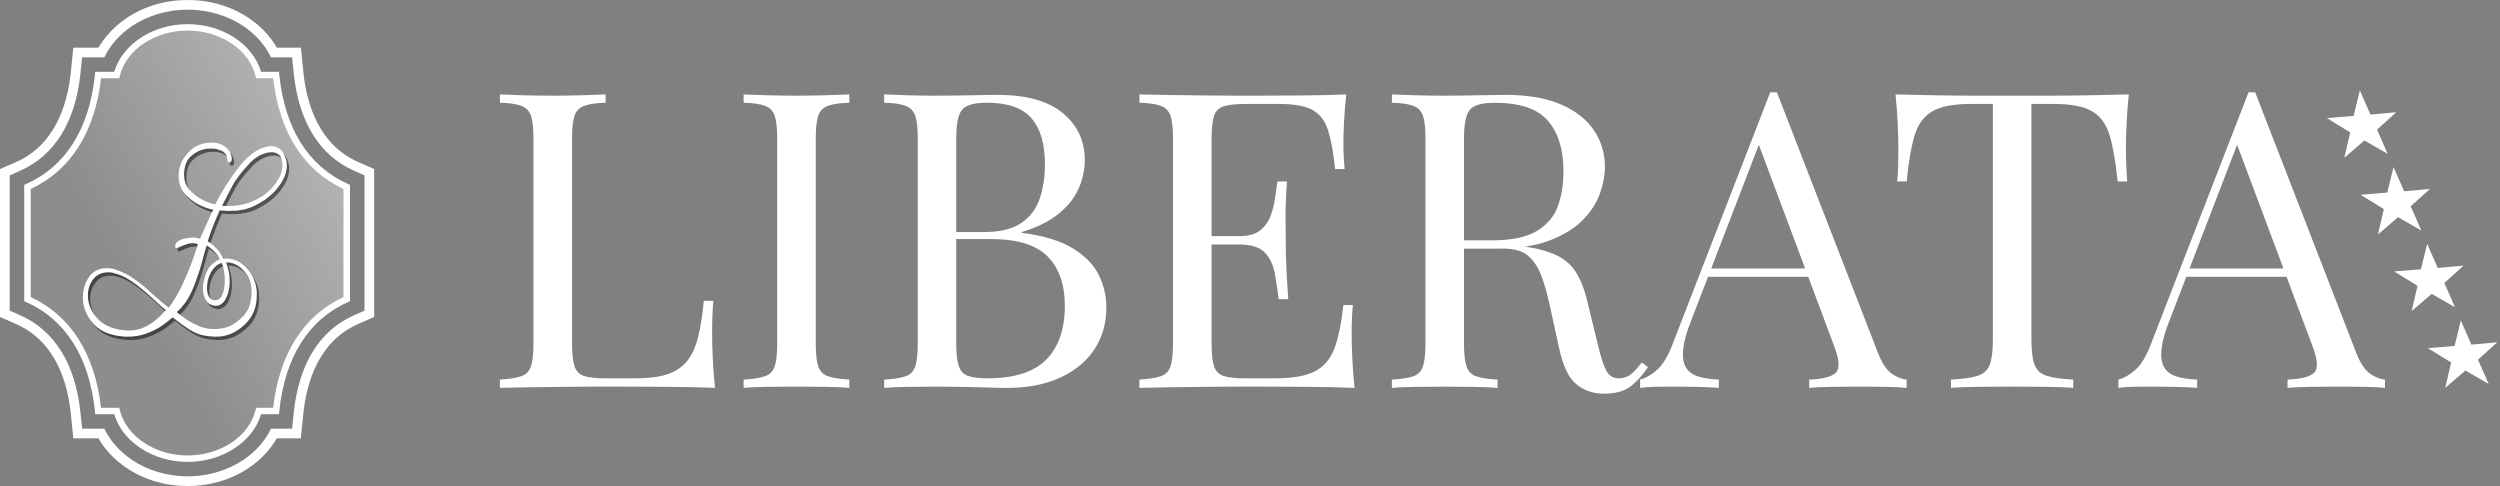
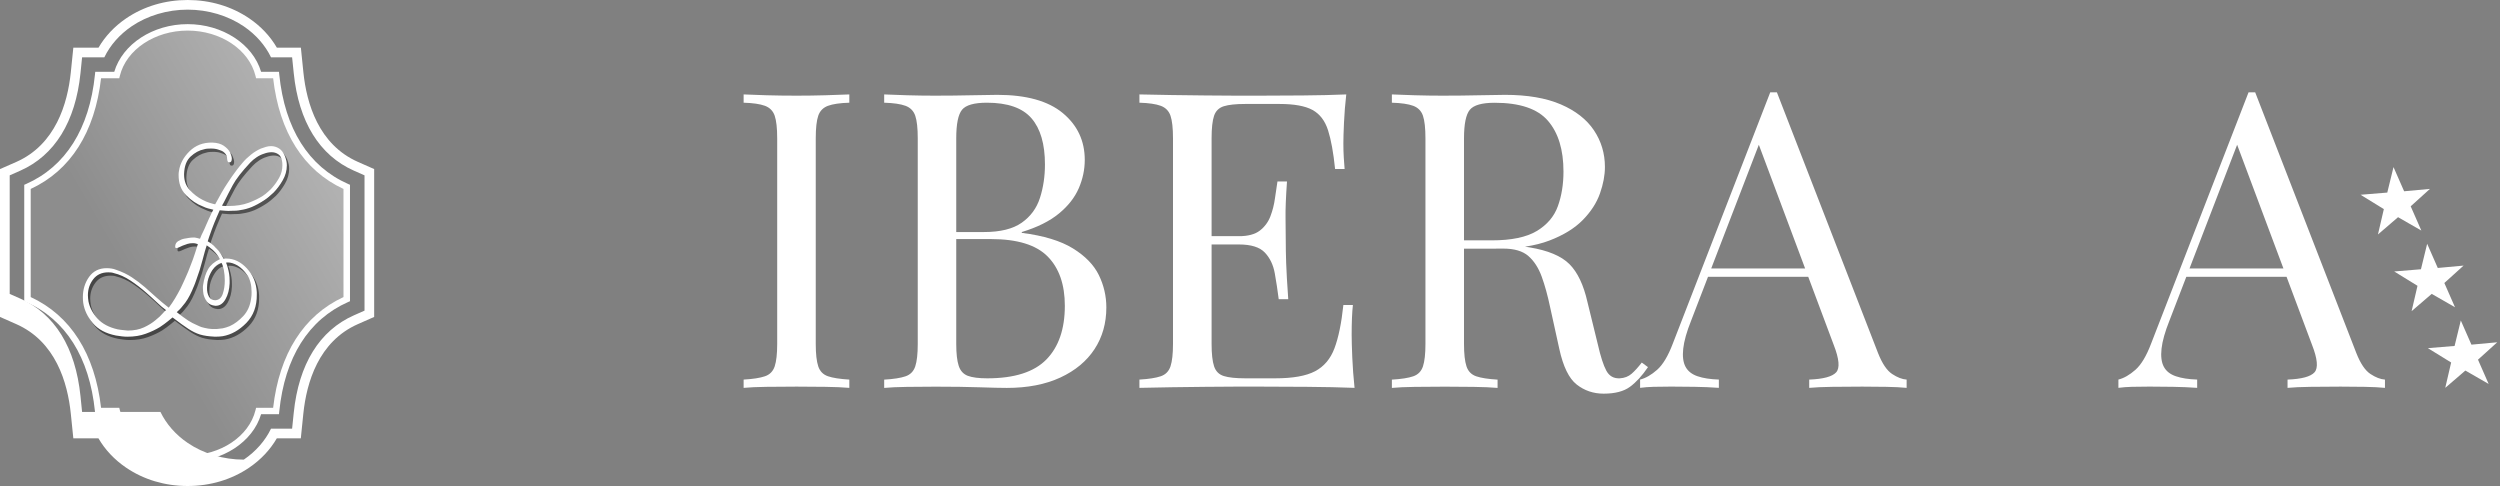
<svg xmlns="http://www.w3.org/2000/svg" version="1.1" id="Calque_1" x="0px" y="0px" viewBox="0 0 1286 250" style="enable-background:new 0 0 1286 250;" xml:space="preserve">
  <rect x="0" y="0" width="1286" height="250" fill="#808080" stroke="none" />
  <g>
-     <path style="fill:#FFFFFF;" d="M311.53,48.57v4.26c-4.83,0.14-8.49,0.68-10.98,1.6c-2.49,0.93-4.16,2.63-5.01,5.12   c-0.85,2.49-1.28,6.36-1.28,11.62v105.75c0,5.12,0.43,8.95,1.28,11.51s2.52,4.23,5.01,5.01c2.48,0.78,6.15,1.17,10.98,1.17h15.56   c6.68,0,12.12-0.71,16.31-2.13s7.53-3.66,10.02-6.72c2.48-3.05,4.37-7.14,5.65-12.26s2.27-11.37,2.98-18.76h4.9   c-0.43,4.41-0.64,10.23-0.64,17.48c0,2.7,0.11,6.58,0.32,11.62c0.21,5.05,0.6,10.27,1.17,15.67c-7.25-0.28-15.42-0.46-24.52-0.53   c-9.1-0.07-17.2-0.11-24.31-0.11c-3.13,0-7.14,0-12.05,0c-4.9,0-10.2,0.04-15.88,0.11c-5.69,0.07-11.44,0.14-17.27,0.21   s-11.37,0.18-16.63,0.32v-4.26c4.83-0.28,8.49-0.85,10.98-1.71c2.49-0.85,4.16-2.56,5.01-5.12s1.28-6.4,1.28-11.51V71.17   c0-5.26-0.43-9.13-1.28-11.62c-0.85-2.48-2.52-4.19-5.01-5.12c-2.49-0.92-6.15-1.46-10.98-1.6v-4.26   c2.98,0.14,6.89,0.29,11.73,0.43c4.83,0.14,10.02,0.21,15.56,0.21c4.97,0,9.91-0.07,14.82-0.21   C304.17,48.85,308.26,48.71,311.53,48.57z" />
    <path style="fill:#FFFFFF;" d="M436.89,48.57v4.26c-4.83,0.14-8.49,0.68-10.98,1.6c-2.49,0.93-4.16,2.63-5.01,5.12   c-0.85,2.49-1.28,6.36-1.28,11.62v105.75c0,5.12,0.43,8.95,1.28,11.51s2.52,4.26,5.01,5.12c2.48,0.85,6.15,1.42,10.98,1.71v4.26   c-3.27-0.28-7.36-0.46-12.26-0.53c-4.9-0.07-9.84-0.11-14.82-0.11c-5.54,0-10.73,0.04-15.56,0.11s-8.74,0.25-11.73,0.53v-4.26   c4.83-0.28,8.49-0.85,10.98-1.71c2.49-0.85,4.16-2.56,5.01-5.12s1.28-6.4,1.28-11.51V71.17c0-5.26-0.43-9.13-1.28-11.62   c-0.85-2.48-2.52-4.19-5.01-5.12c-2.49-0.92-6.15-1.46-10.98-1.6v-4.26c2.98,0.14,6.89,0.29,11.73,0.43   c4.83,0.14,10.02,0.21,15.56,0.21c4.97,0,9.91-0.07,14.82-0.21C429.54,48.85,433.62,48.71,436.89,48.57z" />
    <path style="fill:#FFFFFF;" d="M454.8,48.57c2.98,0.14,6.89,0.29,11.73,0.43c4.83,0.14,9.59,0.21,14.28,0.21   c6.68,0,13.08-0.07,19.19-0.21c6.11-0.14,10.45-0.21,13.01-0.21c14.92,0,26.15,3.13,33.69,9.38c7.53,6.26,11.3,14.28,11.3,24.09   c0,4.98-1.03,9.84-3.09,14.6c-2.06,4.76-5.47,9.1-10.23,13.01s-11.12,7.07-19.08,9.49v0.43c11.23,1.42,20,4.09,26.33,8   c6.32,3.91,10.77,8.49,13.33,13.75c2.56,5.26,3.84,10.8,3.84,16.63c0,8.1-2.03,15.24-6.08,21.43c-4.05,6.18-9.91,11.05-17.59,14.61   c-7.68,3.55-16.84,5.33-27.5,5.33c-3.13,0-7.82-0.11-14.07-0.32c-6.26-0.21-13.79-0.32-22.6-0.32c-4.98,0-9.88,0.04-14.71,0.11   s-8.74,0.25-11.73,0.53v-4.26c4.83-0.28,8.49-0.85,10.98-1.71c2.49-0.85,4.16-2.56,5.01-5.12s1.28-6.4,1.28-11.51V71.17   c0-5.26-0.43-9.13-1.28-11.62c-0.85-2.48-2.52-4.19-5.01-5.12c-2.49-0.92-6.15-1.46-10.98-1.6v-4.26H454.8z M507.67,52.83   c-6.54,0-10.8,1.21-12.79,3.62c-1.99,2.42-2.99,7.32-2.99,14.71v105.75c0,4.98,0.43,8.74,1.28,11.3s2.42,4.26,4.69,5.12   c2.27,0.85,5.61,1.28,10.02,1.28c13.93,0,24.06-3.23,30.38-9.7s9.49-15.67,9.49-27.61c0-10.94-2.95-19.4-8.85-25.37   c-5.9-5.97-15.6-8.95-29.1-8.95h-21.96v-3.62h18.34c8.39,0,14.85-1.6,19.4-4.8c4.55-3.2,7.68-7.46,9.38-12.79   c1.71-5.33,2.56-11.05,2.56-17.16c0-10.52-2.31-18.44-6.93-23.77C525.97,55.5,518.33,52.83,507.67,52.83z" />
    <path style="fill:#FFFFFF;" d="M692.52,48.57c-0.57,4.98-0.96,9.81-1.17,14.5c-0.21,4.69-0.32,8.24-0.32,10.66   c0,2.56,0.07,5.01,0.21,7.36s0.28,4.3,0.43,5.86h-4.9c-0.85-8.39-2.06-15.03-3.62-19.93c-1.57-4.9-4.23-8.38-7.99-10.45   c-3.77-2.06-9.42-3.09-16.95-3.09h-17.7c-4.83,0-8.49,0.39-10.98,1.17s-4.16,2.42-5.01,4.9c-0.85,2.49-1.28,6.36-1.28,11.62v105.75   c0,5.12,0.43,8.95,1.28,11.51c0.85,2.56,2.52,4.23,5.01,5.01c2.48,0.78,6.15,1.17,10.98,1.17h15.56c8.95,0,15.74-1.21,20.36-3.62   c4.62-2.42,7.96-6.36,10.02-11.83s3.59-12.9,4.58-22.28h4.9c-0.43,3.84-0.64,8.95-0.64,15.35c0,2.7,0.11,6.58,0.32,11.62   c0.21,5.05,0.6,10.27,1.17,15.67c-7.25-0.28-15.42-0.46-24.52-0.53c-9.1-0.07-17.2-0.11-24.31-0.11c-3.13,0-7.14,0-12.05,0   s-10.2,0.04-15.88,0.11c-5.69,0.07-11.44,0.14-17.27,0.21s-11.37,0.18-16.63,0.32v-4.26c4.83-0.28,8.49-0.85,10.98-1.71   c2.49-0.85,4.16-2.56,5.01-5.12c0.85-2.56,1.28-6.4,1.28-11.51V71.17c0-5.26-0.43-9.13-1.28-11.62c-0.85-2.48-2.52-4.19-5.01-5.12   c-2.49-0.92-6.15-1.46-10.98-1.6v-4.26c5.26,0.14,10.8,0.25,16.63,0.32s11.58,0.14,17.27,0.21c5.68,0.07,10.98,0.11,15.88,0.11   s8.92,0,12.05,0c6.54,0,13.97-0.03,22.28-0.11C678.56,49.03,685.98,48.85,692.52,48.57z M655.85,121.48v4.26h-39.02v-4.26H655.85z    M662.03,93.34c-0.57,8.1-0.82,14.28-0.75,18.55c0.07,4.26,0.11,8.18,0.11,11.73c0,3.55,0.07,7.46,0.21,11.73   c0.14,4.26,0.5,10.45,1.07,18.55h-4.9c-0.57-4.55-1.25-8.99-2.03-13.33c-0.78-4.33-2.49-7.89-5.12-10.66   c-2.63-2.77-7.07-4.16-13.33-4.16v-4.26c4.69,0,8.28-0.96,10.77-2.88c2.48-1.92,4.3-4.37,5.44-7.36c1.14-2.98,1.92-6.08,2.34-9.27   c0.43-3.2,0.85-6.08,1.28-8.63L662.03,93.34L662.03,93.34z" />
    <path style="fill:#FFFFFF;" d="M715.97,48.57c2.98,0.14,6.89,0.29,11.73,0.43c4.83,0.14,9.59,0.21,14.28,0.21   c6.68,0,13.08-0.07,19.19-0.21s10.45-0.21,13.01-0.21c11.51,0,21.07,1.64,28.68,4.9c7.6,3.27,13.29,7.71,17.06,13.33   c3.76,5.62,5.65,11.91,5.65,18.87c0,4.26-0.85,8.81-2.56,13.65c-1.71,4.83-4.66,9.38-8.85,13.65c-4.19,4.26-9.91,7.78-17.16,10.55   c-7.25,2.77-16.42,4.16-27.5,4.16h-20.47v-4.26h18.34c10.09,0,17.8-1.6,23.13-4.8c5.33-3.2,8.95-7.46,10.87-12.79   s2.88-11.26,2.88-17.8c0-11.23-2.66-19.93-7.99-26.12s-14.46-9.27-27.4-9.27c-6.54,0-10.8,1.21-12.79,3.62   c-1.99,2.42-2.99,7.32-2.99,14.71v105.75c0,5.12,0.43,8.95,1.28,11.51c0.85,2.56,2.52,4.26,5.01,5.12   c2.48,0.85,6.15,1.42,10.98,1.71v4.26c-3.27-0.28-7.36-0.46-12.26-0.53c-4.9-0.07-9.84-0.11-14.82-0.11   c-5.54,0-10.73,0.04-15.56,0.11s-8.74,0.25-11.73,0.53v-4.26c4.83-0.28,8.49-0.85,10.98-1.71c2.49-0.85,4.16-2.56,5.01-5.12   c0.85-2.56,1.28-6.4,1.28-11.51V71.17c0-5.26-0.43-9.13-1.28-11.62c-0.85-2.48-2.52-4.19-5.01-5.12c-2.49-0.92-6.15-1.46-10.98-1.6   v-4.26H715.97z M749.87,124.25c7.68,0.29,13.71,0.61,18.12,0.96c4.4,0.36,7.99,0.68,10.77,0.96c2.77,0.29,5.44,0.64,7.99,1.07   c9.52,1.57,16.38,4.44,20.57,8.63s7.28,10.7,9.27,19.51l5.33,21.75c1.42,6.26,2.88,10.77,4.37,13.54c1.49,2.77,3.8,4.09,6.93,3.94   c2.42-0.14,4.44-0.92,6.08-2.35c1.63-1.42,3.37-3.34,5.22-5.76l3.2,2.35c-2.98,4.41-6.08,7.78-9.27,10.13   c-3.2,2.35-7.71,3.52-13.54,3.52c-5.26,0-9.88-1.57-13.86-4.69s-6.97-9.24-8.95-18.34l-4.69-21.32   c-1.28-6.11-2.74-11.41-4.37-15.88c-1.64-4.48-3.91-7.99-6.82-10.55c-2.92-2.56-7.22-3.84-12.9-3.84H750.3L749.87,124.25z" />
    <path style="fill:#FFFFFF;" d="M914.04,47.5l52.02,134.11c2.13,5.4,4.55,8.99,7.25,10.77s5.19,2.74,7.46,2.88v4.26   c-2.84-0.28-6.33-0.46-10.45-0.53c-4.12-0.07-8.25-0.11-12.37-0.11c-5.54,0-10.73,0.04-15.56,0.11s-8.74,0.25-11.73,0.53v-4.26   c7.25-0.28,11.87-1.53,13.86-3.73s1.56-6.93-1.28-14.18L903.59,71.38l3.41-2.77l-37.1,96.37c-2.28,5.69-3.62,10.48-4.05,14.39   s-0.04,7,1.17,9.27c1.21,2.27,3.27,3.91,6.18,4.9c2.91,1,6.57,1.57,10.98,1.71v4.26c-3.98-0.28-8.14-0.46-12.47-0.53   c-4.34-0.07-8.35-0.11-12.05-0.11c-3.55,0-6.58,0.04-9.06,0.11c-2.49,0.07-4.8,0.25-6.93,0.53v-4.26c2.84-0.71,5.76-2.38,8.74-5.01   c2.98-2.63,5.68-7.14,8.1-13.54l50.1-129.2c0.57,0,1.14,0,1.71,0C912.9,47.5,913.47,47.5,914.04,47.5z M940.05,138.11v4.26h-63.53   l2.13-4.26H940.05z" />
-     <path style="fill:#FFFFFF;" d="M1095.05,48.57c-0.57,5.4-0.96,10.63-1.17,15.67c-0.21,5.05-0.32,8.92-0.32,11.62   c0,3.41,0.07,6.61,0.21,9.59c0.14,2.98,0.28,5.62,0.43,7.89h-4.9c-1-9.95-2.35-17.8-4.05-23.56c-1.71-5.76-4.69-9.91-8.95-12.47   s-10.87-3.84-19.83-3.84h-11.51v121.31c0,5.69,0.53,9.95,1.6,12.79s3.16,4.76,6.29,5.76c3.12,1,7.68,1.63,13.64,1.92v4.26   c-3.7-0.28-8.39-0.46-14.07-0.53c-5.69-0.07-11.44-0.11-17.27-0.11c-6.4,0-12.4,0.04-18.02,0.11s-10.13,0.25-13.54,0.53v-4.26   c5.97-0.28,10.52-0.92,13.65-1.92c3.12-0.99,5.22-2.91,6.29-5.76c1.07-2.84,1.6-7.11,1.6-12.79V53.47h-11.51   c-8.81,0-15.39,1.28-19.72,3.84c-4.34,2.56-7.36,6.72-9.06,12.47c-1.71,5.76-3.06,13.61-4.05,23.56h-4.9   c0.28-2.27,0.46-4.9,0.53-7.89c0.07-2.98,0.11-6.18,0.11-9.59c0-2.7-0.11-6.57-0.32-11.62c-0.21-5.04-0.61-10.27-1.17-15.67   c5.97,0.14,12.47,0.29,19.51,0.43c7.04,0.14,14.1,0.21,21.21,0.21c7.11,0,13.57,0,19.4,0s12.26,0,19.3,0s14.1-0.07,21.21-0.21   C1082.75,48.85,1089.22,48.71,1095.05,48.57z" />
    <path style="fill:#FFFFFF;" d="M1219.34,192.37c-2.7-1.78-5.12-5.36-7.25-10.77l-52.02-134.1c-0.57,0-1.14,0-1.71,0s-1.14,0-1.71,0   l-50.1,129.2c-2.42,6.4-5.12,10.91-8.1,13.54c-2.99,2.63-5.9,4.3-8.74,5.01v4.26c2.13-0.28,4.44-0.46,6.93-0.53   c2.48-0.07,5.51-0.11,9.06-0.11c3.69,0,7.71,0.04,12.05,0.11c4.33,0.07,8.49,0.25,12.47,0.53v-4.26   c-4.41-0.14-8.07-0.71-10.98-1.71c-2.91-0.99-4.98-2.63-6.18-4.9c-1.21-2.27-1.6-5.36-1.17-9.27c0.43-3.91,1.78-8.7,4.05-14.39   l8.7-22.6h51.56l13.09,34.97c2.84,7.25,3.27,11.98,1.28,14.18c-1.99,2.21-6.61,3.45-13.86,3.73v4.26   c2.99-0.28,6.89-0.46,11.73-0.53c4.83-0.07,10.02-0.11,15.56-0.11c4.12,0,8.24,0.04,12.37,0.11c4.12,0.07,7.6,0.25,10.45,0.53   v-4.26C1224.53,195.11,1222.04,194.15,1219.34,192.37z M1126.28,138.11l24.5-63.65l23.82,63.65H1126.28z" />
  </g>
  <g>
-     <path style="fill:#FFFFFF;" d="M1232.65,57.72l-9.9,8.95l5.48,12.48l-11.98-6.88l-10.34,8.89l3.03-13.04l-11.98-7.38l13.75-1.13   l3.2-13.11l5.46,12.44L1232.65,57.72z" />
    <path style="fill:#FFFFFF;" d="M1249.96,97.17l-9.9,8.95l5.48,12.48l-11.98-6.88l-10.34,8.89l3.03-13.04l-11.98-7.38l13.75-1.13   l3.2-13.11l5.46,12.44L1249.96,97.17z" />
    <path style="fill:#FFFFFF;" d="M1267.27,136.62l-9.9,8.95l5.48,12.48l-11.98-6.88l-10.34,8.89l3.03-13.04l-11.98-7.38l13.75-1.13   l3.2-13.11l5.46,12.44L1267.27,136.62z" />
    <path style="fill:#FFFFFF;" d="M1284.58,176.07l-9.9,8.95l5.48,12.48l-11.98-6.88l-10.34,8.89l3.03-13.04l-11.98-7.38l13.75-1.13   l3.2-13.11l5.46,12.44L1284.58,176.07z" />
  </g>
  <g>
    <linearGradient id="SVGID_1_" gradientUnits="userSpaceOnUse" x1="170.413" y1="-149.644" x2="22.23" y2="-64.09" gradientTransform="matrix(1 0 0 1 0 232)">
      <stop offset="0" style="stop-color:#FFFFFF;stop-opacity:0.4" />
      <stop offset="0.715" style="stop-color:#FFFFFF;stop-opacity:0.1" />
    </linearGradient>
    <path style="fill:url(#SVGID_1_);" d="M142.01,38.59h-8.96c-3.45-13.99-18.48-24.52-36.5-24.52S63.49,24.6,60.04,38.59h-9.55   C47.57,67.2,34.67,87.05,14.13,96.12V125v28.88c20.53,9.07,33.44,28.93,36.36,57.54h9.55c3.45,13.99,18.48,24.52,36.5,24.52   s33.05-10.53,36.5-24.52H142c2.93-28.61,15.83-48.46,36.36-57.54V125V96.12C157.84,87.05,144.93,67.2,142.01,38.59z" />
    <path style="fill:#FFFFFF;" d="M96.54,237.59c-17.88,0-33.52-10.24-37.77-24.52h-9.78l-0.15-1.49   c-2.84-27.79-15.08-47.21-35.38-56.19l-0.99-0.43v-59.9l0.99-0.43c20.3-8.99,32.54-28.42,35.38-56.2l0.15-1.49h9.78   c4.26-14.28,19.9-24.52,37.77-24.52c17.88,0,33.52,10.24,37.77,24.52h9.2l0.15,1.49c2.84,27.78,15.07,47.22,35.38,56.19l0.99,0.43   v59.9l-0.99,0.43c-20.3,8.98-32.54,28.41-35.38,56.19l-0.15,1.49h-9.2C130.07,227.35,114.42,237.59,96.54,237.59z M51.99,209.76   h9.36l0.31,1.26c3.33,13.48,17.99,23.26,34.88,23.26s31.56-9.79,34.88-23.26l0.31-1.26h8.77c3.2-27.8,15.68-47.45,36.19-56.95   V97.19c-20.51-9.5-32.99-29.15-36.19-56.94h-8.77l-0.31-1.26c-3.32-13.48-18-23.26-34.88-23.26s-31.56,9.78-34.88,23.26l-0.31,1.26   h-9.36c-3.2,27.8-15.69,47.44-36.19,56.94v55.62C36.3,162.31,48.78,181.96,51.99,209.76z" />
-     <path style="fill:#FFFFFF;" d="M184.1,83.27c-20.19-8.93-26.39-30-28.04-46.1l-1.29-12.65h-12.35   c-3.38-5.83-8.21-10.99-14.19-15.06C119.12,3.28,108.17,0,96.54,0S73.96,3.28,64.86,9.47c-5.97,4.07-10.81,9.23-14.19,15.06H50.5   H37.72l-1.29,12.65c-1.65,16.1-7.85,37.18-28.03,46.11L0,86.98v9.14V125v28.88v9.15l8.4,3.71c20.19,8.93,26.39,30,28.03,46.1   l1.29,12.65h12.76h0.17c3.38,5.82,8.21,10.99,14.19,15.05c9.1,6.2,20.06,9.46,31.68,9.46s22.58-3.27,31.68-9.46   c5.98-4.07,10.81-9.23,14.19-15.05h12.35l1.29-12.65c1.65-16.1,7.85-37.18,28.04-46.1l8.4-3.71v-9.15V125V96.12v-9.15L184.1,83.27z    M187.51,96.12V125v28.88v5.91l-5.43,2.4c-17.71,7.83-28.42,25.17-30.98,50.14l-0.84,8.18H142h-2.59c-2.99,6.2-7.8,11.71-14,15.92   c-8.15,5.54-18.41,8.6-28.87,8.6c-10.47,0-20.72-3.05-28.87-8.6c-6.19-4.21-11.01-9.72-14-15.92H50.5h-8.27l-0.83-8.18   c-2.56-24.97-13.26-42.31-30.98-50.14l-5.43-2.4v-5.91V125V96.12V90.2l5.43-2.4c17.71-7.83,28.42-25.17,30.98-50.14l0.83-8.18h8.26   h3.18c2.99-6.2,7.81-11.7,14-15.92c8.15-5.55,18.41-8.6,28.87-8.6c10.47,0,20.72,3.06,28.87,8.6c6.2,4.22,11.01,9.72,14,15.92H142   h8.26l0.84,8.18c2.55,24.97,13.26,42.31,30.98,50.14l5.43,2.4L187.51,96.12L187.51,96.12z" />
+     <path style="fill:#FFFFFF;" d="M184.1,83.27c-20.19-8.93-26.39-30-28.04-46.1l-1.29-12.65h-12.35   c-3.38-5.83-8.21-10.99-14.19-15.06C119.12,3.28,108.17,0,96.54,0S73.96,3.28,64.86,9.47c-5.97,4.07-10.81,9.23-14.19,15.06H50.5   H37.72l-1.29,12.65c-1.65,16.1-7.85,37.18-28.03,46.11L0,86.98v9.14V125v28.88v9.15l8.4,3.71c20.19,8.93,26.39,30,28.03,46.1   l1.29,12.65h12.76h0.17c3.38,5.82,8.21,10.99,14.19,15.05c9.1,6.2,20.06,9.46,31.68,9.46s22.58-3.27,31.68-9.46   c5.98-4.07,10.81-9.23,14.19-15.05h12.35l1.29-12.65c1.65-16.1,7.85-37.18,28.04-46.1l8.4-3.71v-9.15V125V96.12v-9.15L184.1,83.27z    M187.51,96.12V125v28.88v5.91l-5.43,2.4c-17.71,7.83-28.42,25.17-30.98,50.14l-0.84,8.18H142h-2.59c-2.99,6.2-7.8,11.71-14,15.92   c-10.47,0-20.72-3.05-28.87-8.6c-6.19-4.21-11.01-9.72-14-15.92H50.5h-8.27l-0.83-8.18   c-2.56-24.97-13.26-42.31-30.98-50.14l-5.43-2.4v-5.91V125V96.12V90.2l5.43-2.4c17.71-7.83,28.42-25.17,30.98-50.14l0.83-8.18h8.26   h3.18c2.99-6.2,7.81-11.7,14-15.92c8.15-5.55,18.41-8.6,28.87-8.6c10.47,0,20.72,3.06,28.87,8.6c6.2,4.22,11.01,9.72,14,15.92H142   h8.26l0.84,8.18c2.55,24.97,13.26,42.31,30.98,50.14l5.43,2.4L187.51,96.12L187.51,96.12z" />
    <g style="opacity:0.5;">
      <path d="M111.81,106.92c1.28-2.38,2.43-4.43,3.44-6.22c1.01-1.76,2.01-3.38,2.98-4.82c0.38-0.58,0.78-1.18,1.15-1.71    c0.38-0.56,0.78-1.11,1.15-1.71c0.78-1.08,1.59-2.23,2.45-3.35c0.86-1.14,1.83-2.35,2.92-3.61c1.28-1.53,2.74-2.93,4.42-4.26    c1.65-1.32,3.36-2.35,5.08-3.11c0.9-0.32,1.76-0.64,2.63-0.88c0.86-0.24,1.7-0.38,2.54-0.38c1.52,0,2.91,0.41,4.18,1.21    c1.24,0.79,2.26,2.14,3.02,4c0.31,0.85,0.55,1.64,0.73,2.41c0.18,0.76,0.24,1.53,0.24,2.29c0,2.7-0.73,5.29-2.16,7.75    s-2.98,4.52-4.66,6.22c-0.9,0.85-1.76,1.61-2.59,2.29c-0.84,0.68-1.57,1.24-2.21,1.64c-2.29,1.53-4.44,2.67-6.38,3.5    c-1.95,0.79-3.89,1.32-5.81,1.58c-0.78,0.18-1.54,0.26-2.34,0.32c-0.79,0.03-1.61,0.06-2.45,0.06c-0.9,0.09-1.83,0.09-2.82,0    s-2.03-0.18-3.11-0.26c-0.33,0.76-0.62,1.47-0.9,2.08c-0.29,0.64-0.55,1.26-0.82,1.85c-0.07,0.18-0.11,0.32-0.15,0.44    s-0.09,0.24-0.15,0.32c-0.26,0.5-0.49,1.03-0.67,1.58c-0.2,0.56-0.42,1.11-0.67,1.71c-0.26,0.68-0.49,1.32-0.73,1.91    c-0.22,0.58-0.44,1.18-0.62,1.76c-0.26,0.68-0.49,1.35-0.73,2.03c-0.22,0.68-0.46,1.44-0.73,2.29c0.64,0.35,1.19,0.71,1.68,1.08    s0.97,0.79,1.48,1.21c0.2,0.26,0.42,0.5,0.67,0.76c0.26,0.26,0.51,0.5,0.78,0.76c0.2,0.18,0.38,0.35,0.53,0.56    c0.15,0.21,0.33,0.41,0.53,0.56c0.38,0.5,0.73,1.03,1.06,1.52c0.31,0.5,0.64,1.05,0.95,1.65c0.07,0.18,0.15,0.32,0.25,0.44    c0.09,0.12,0.18,0.26,0.25,0.44c0.14,0,0.26,0,0.38,0c0.14,0,0.26-0.03,0.38-0.12c0.07,0,0.15,0,0.29,0s0.26,0,0.38,0    c3.89,0,7.42,1.71,10.56,5.08c3.14,3.38,4.84,7.49,5.08,12.3c0,0.18,0,0.35,0,0.56c0,0.21,0,0.41,0,0.56    c0.07,6.02-1.74,10.9-5.41,14.65c-3.67,3.76-7.73,6.02-12.12,6.79c-0.57,0.09-1.12,0.15-1.68,0.18c-0.55,0.03-1.11,0.06-1.68,0.06    c-0.14,0-0.26,0-0.44,0c-0.15,0-0.31,0-0.44,0c-1.53-0.09-2.89-0.21-4.07-0.38c-1.19-0.18-2.34-0.41-3.49-0.76    c-1.86-0.59-3.82-1.55-5.9-2.9c-2.07-1.35-4.77-3.29-8.1-5.85c-0.44,0.35-1.24,0.97-2.34,1.91c-1.12,0.94-2.52,1.94-4.18,3.05    c-2.06,1.26-4.49,2.41-7.29,3.43c-2.81,1.03-5.94,1.52-9.41,1.52c-0.95,0-1.92-0.06-2.87-0.18s-1.99-0.26-3.07-0.44    c-5.17-1.03-9.12-3.12-11.84-6.34c-2.72-3.2-4.38-6.66-4.95-10.4c-0.06-0.5-0.11-1-0.15-1.47c-0.02-0.47-0.04-0.94-0.04-1.47    c0-3.96,1.06-7.46,3.2-10.46c2.15-2.99,5.17-4.49,9.06-4.49c0.78,0,1.57,0.06,2.41,0.18s1.7,0.35,2.58,0.71    c3.01,1.03,5.66,2.29,7.95,3.82c2.29,1.52,4.55,3.2,6.72,5.08c1.86,1.62,3.75,3.29,5.7,5.08c1.94,1.76,4.13,3.58,6.56,5.46    c1.15-1.52,2.23-3.12,3.21-4.76c1-1.65,1.96-3.4,2.92-5.26c0.31-0.68,0.67-1.41,1.01-2.15c0.36-0.76,0.73-1.55,1.11-2.41    c0.64-1.35,1.21-2.67,1.72-3.93s1-2.49,1.43-3.67c0.38-0.94,0.73-1.85,1.06-2.79c0.31-0.94,0.64-1.85,0.95-2.79    c0.26-0.76,0.51-1.55,0.78-2.41c0.26-0.85,0.51-1.71,0.78-2.53c-0.44-0.18-0.89-0.29-1.31-0.38s-0.84-0.11-1.31-0.11    c-0.95,0-1.88,0.11-2.74,0.38s-1.68,0.56-2.45,0.88c-0.71,0.35-1.35,0.65-1.92,0.88c-0.57,0.26-1.01,0.38-1.35,0.38    c-0.2,0-0.33-0.06-0.44-0.18c-0.09-0.12-0.15-0.35-0.15-0.71c0.07-1.18,0.57-2.08,1.53-2.67c0.95-0.58,1.99-1.03,3.07-1.26    c0.38-0.09,0.75-0.14,1.11-0.18s0.68-0.11,1.01-0.18c0.44-0.09,0.89-0.14,1.31-0.18c0.42-0.03,0.82-0.06,1.19-0.06    c0.14,0,0.26,0,0.44,0s0.31,0,0.44,0c0.38,0.09,0.79,0.18,1.24,0.26s0.93,0.21,1.43,0.38c0.26-0.68,0.51-1.32,0.78-1.91    c0.26-0.58,0.55-1.18,0.86-1.76c0.26-0.58,0.53-1.18,0.82-1.76s0.55-1.24,0.82-1.91c0.26-0.58,0.49-1.14,0.73-1.64    c0.22-0.5,0.44-0.97,0.62-1.41c0.07-0.18,0.14-0.32,0.2-0.44c0.07-0.11,0.14-0.24,0.2-0.32c0.26-0.58,0.53-1.21,0.82-1.85    s0.62-1.29,1.01-1.96c-0.84-0.18-1.7-0.38-2.63-0.64s-1.83-0.58-2.74-1.03c-3.14-1.18-6.01-3.11-8.64-5.79s-3.91-6.19-3.85-10.6    c0-0.32,0.02-0.64,0.04-0.94c0.02-0.29,0.09-0.61,0.15-0.94c0.51-3.64,2.29-6.99,5.32-10.01c3.16-3.17,7.07-4.67,11.86-4.58    c2.43,0.09,4.38,0.64,5.86,1.64c1.48,1.03,2.56,2.14,3.27,3.43c0.26,0.58,0.46,1.18,0.62,1.71c0.15,0.56,0.25,1.03,0.25,1.47    c0,0.58-0.09,1.06-0.29,1.41c-0.2,0.35-0.49,0.5-0.86,0.5h-0.09c-0.44,0-0.73-0.14-0.86-0.44c-0.14-0.29-0.22-0.64-0.29-1.08    c0-0.32-0.04-0.71-0.09-1.14c-0.07-0.41-0.22-0.85-0.49-1.26c-0.26-0.5-0.71-1-1.35-1.47s-1.57-0.85-2.79-1.21    c-0.51-0.18-1.08-0.29-1.72-0.38s-1.31-0.11-2.01-0.11c-0.57,0-1.15,0.03-1.72,0.06s-1.15,0.14-1.72,0.32    c-2.5,0.5-4.79,1.76-6.92,3.73c-2.12,1.96-3.22,4.96-3.36,8.96c0,0.09,0,0.14,0,0.18c0,0.03,0,0.11,0,0.18c0,3.2,1,5.88,2.98,7.99    c1.99,2.11,4.15,3.76,6.51,4.96c1.28,0.68,2.52,1.21,3.74,1.58c1.21,0.38,2.28,0.64,3.16,0.82L111.81,106.92L111.81,106.92z     M59.74,142.18c-0.51-0.18-1.01-0.26-1.48-0.32c-0.49-0.03-0.95-0.06-1.39-0.06c-3.33,0-5.9,1.18-7.73,3.55    c-1.81,2.38-2.74,5.11-2.74,8.25c0,0.5,0.02,1.03,0.09,1.59c0.06,0.56,0.13,1.09,0.2,1.59c0.64,3.14,2.17,6.05,4.6,8.75    s5.88,4.55,10.36,5.58c0.9,0.18,1.79,0.29,2.69,0.38c0.9,0.09,1.76,0.18,2.58,0.26c3.21,0,5.97-0.56,8.31-1.65s4.31-2.32,5.9-3.67    c1.59-1.26,2.85-2.43,3.74-3.49c0.9-1.05,1.48-1.62,1.72-1.71c-1.35-0.94-2.87-2.23-4.6-3.88s-3.62-3.35-5.65-5.14    c-2.5-2.2-5.17-4.26-8.02-6.16s-5.74-3.2-8.68-3.88L59.74,142.18L59.74,142.18z M115.7,170.6c1.19-0.21,2.41-0.65,3.69-1.15    c2.43-1.09,4.72-2.82,6.92-5.14c2.17-2.32,3.51-5.26,4.02-8.81c0.13-0.68,0.2-1.29,0.24-1.85c0.02-0.56,0.04-1.12,0.04-1.71    c0-3.64-0.75-6.55-2.26-8.75c-1.5-2.2-3.18-3.85-5.04-4.96c-0.9-0.5-1.76-0.88-2.58-1.15c-0.84-0.26-1.59-0.38-2.29-0.38    c-0.07,0-0.15,0-0.25,0s-0.18,0-0.25,0s-0.15,0.03-0.25,0.06c-0.09,0.03-0.18,0.06-0.25,0.06c0.2,0.41,0.36,0.85,0.49,1.26    c0.14,0.41,0.26,0.85,0.38,1.26c0.31,1.09,0.55,2.2,0.73,3.29s0.25,2.23,0.25,3.43c0,0.09,0,0.18,0,0.32c0,0.15,0,0.24,0,0.32    c0,0.18,0,0.29,0,0.38c0,0.09,0,0.21,0,0.38c-0.14,3.14-0.84,5.85-2.1,8.1c-1.28,2.29-2.94,3.43-4.99,3.43c-0.07,0-0.11,0-0.15,0    s-0.09,0-0.15,0c-1.86-0.18-3.25-0.85-4.18-2.02c-0.93-1.18-1.54-2.49-1.88-3.93c-0.07-0.5-0.14-1.03-0.2-1.52    c-0.07-0.5-0.09-0.97-0.09-1.41c0-0.32,0-0.65,0-0.94s0.02-0.56,0.09-0.82c0.51-3.38,1.37-6.11,2.58-8.19    c1.21-2.09,3.22-3.79,6.03-5.14c-0.44-0.85-0.9-1.62-1.39-2.29c-0.49-0.68-1.04-1.32-1.68-1.91c-0.26-0.26-0.49-0.5-0.73-0.71    c-0.22-0.21-0.46-0.41-0.73-0.56c-0.14-0.09-0.26-0.18-0.38-0.32c-0.14-0.12-0.26-0.24-0.38-0.32c-0.26-0.18-0.49-0.32-0.73-0.5    c-0.22-0.18-0.46-0.32-0.73-0.5c-0.57,1.71-1.31,4.23-2.17,7.6s-1.96,6.9-3.32,10.54c-0.2,0.5-0.38,1-0.53,1.47    s-0.33,0.91-0.53,1.32s-0.38,0.82-0.53,1.21c-0.15,0.38-0.31,0.74-0.44,1.09c-0.71,1.62-1.46,3.05-2.25,4.38s-1.7,2.55-2.74,3.73    c-0.38,0.5-0.82,1.03-1.31,1.52s-1.01,1.03-1.59,1.52c2.36,1.85,4.38,3.32,5.99,4.38c1.64,1.05,2.71,1.5,4.22,2.2    c2.43,1.18,2.87,1.21,3.97,1.47C108.88,170.99,111.53,171.28,115.7,170.6z M110.49,140.54c-1.21,1.85-2.06,3.85-2.5,5.96    c-0.07,0.5-0.14,1.03-0.2,1.59c-0.07,0.56-0.09,1.09-0.09,1.59c-0.07,1.76,0.26,3.29,0.95,4.58c0.71,1.26,1.79,1.91,3.27,1.91    c1.86-0.09,3.14-1.18,3.85-3.23c0.71-2.09,1.06-4.38,1.06-6.9c0-1.94-0.15-3.76-0.49-5.46c-0.33-1.71-0.73-2.9-1.24-3.67    C113.22,137.45,111.7,138.68,110.49,140.54z M115.57,107.56c0.57,0.09,1.12,0.11,1.68,0.11s1.06,0,1.59,0    c3.89,0,7.31-0.56,10.21-1.64c2.91-1.08,5.35-2.29,7.34-3.56c0.26-0.18,0.51-0.35,0.77-0.56c0.26-0.21,0.51-0.41,0.77-0.56    c0.44-0.41,0.97-0.88,1.59-1.41c0.62-0.5,1.2-1.08,1.76-1.76c1.28-1.44,2.45-3.11,3.55-5.08c1.08-1.94,1.63-4.05,1.63-6.34    c0-0.41-0.02-0.82-0.04-1.21c-0.04-0.38-0.09-0.74-0.15-1.08c-0.26-1.61-0.9-2.76-1.92-3.43c-1.01-0.68-2.16-1.03-3.45-1.03    c-0.57,0-1.2,0.06-1.88,0.18c-0.66,0.11-1.32,0.32-1.96,0.56c-1.35,0.41-2.63,1.03-3.85,1.85c-1.21,0.79-2.29,1.71-3.27,2.73    c-4.35,4.64-7.33,8.49-8.97,11.54s-2.98,5.67-4.08,7.87c-0.26,0.5-0.49,0.97-0.73,1.41c-0.22,0.41-0.46,0.85-0.73,1.26    L115.57,107.56z" />
    </g>
    <g>
      <path style="fill:#FFFFFF;" d="M110.62,105.21c1.28-2.38,2.43-4.43,3.44-6.22c1.01-1.76,2.01-3.38,2.98-4.82    c0.38-0.58,0.78-1.18,1.15-1.71c0.38-0.56,0.78-1.11,1.15-1.71c0.78-1.08,1.59-2.23,2.45-3.35c0.86-1.14,1.83-2.35,2.92-3.61    c1.28-1.53,2.74-2.93,4.42-4.26c1.65-1.32,3.36-2.35,5.08-3.11c0.9-0.32,1.76-0.64,2.63-0.88c0.86-0.24,1.7-0.38,2.54-0.38    c1.52,0,2.91,0.41,4.18,1.21c1.24,0.79,2.26,2.14,3.02,4c0.31,0.85,0.55,1.64,0.73,2.41c0.18,0.76,0.24,1.53,0.24,2.29    c0,2.7-0.73,5.28-2.16,7.75s-2.98,4.52-4.66,6.22c-0.9,0.85-1.76,1.61-2.59,2.29c-0.84,0.68-1.57,1.24-2.21,1.64    c-2.29,1.53-4.44,2.67-6.38,3.5c-1.94,0.79-3.89,1.32-5.81,1.58c-0.78,0.18-1.54,0.26-2.34,0.32c-0.79,0.03-1.61,0.06-2.45,0.06    c-0.9,0.09-1.83,0.09-2.82,0c-1-0.09-2.03-0.18-3.11-0.26c-0.33,0.76-0.62,1.47-0.9,2.08c-0.29,0.64-0.55,1.26-0.82,1.85    c-0.07,0.18-0.11,0.32-0.15,0.44c-0.04,0.11-0.09,0.24-0.15,0.32c-0.26,0.5-0.49,1.03-0.67,1.58c-0.2,0.56-0.42,1.11-0.67,1.71    c-0.26,0.68-0.49,1.32-0.73,1.91c-0.22,0.58-0.44,1.18-0.62,1.76c-0.26,0.68-0.49,1.35-0.73,2.03c-0.22,0.68-0.46,1.44-0.73,2.29    c0.64,0.35,1.19,0.71,1.68,1.08s0.97,0.79,1.48,1.21c0.2,0.26,0.42,0.5,0.67,0.76c0.26,0.26,0.51,0.5,0.78,0.76    c0.2,0.17,0.38,0.35,0.53,0.56s0.33,0.41,0.53,0.56c0.38,0.5,0.73,1.03,1.06,1.52c0.31,0.5,0.64,1.05,0.95,1.65    c0.07,0.18,0.15,0.32,0.25,0.44s0.18,0.26,0.25,0.44c0.14,0,0.26,0,0.38,0c0.14,0,0.26-0.03,0.38-0.12c0.07,0,0.15,0,0.29,0    s0.26,0,0.38,0c3.89,0,7.42,1.71,10.56,5.08c3.14,3.38,4.84,7.49,5.08,12.3c0,0.18,0,0.35,0,0.56c0,0.21,0,0.41,0,0.56    c0.07,6.02-1.74,10.9-5.41,14.65c-3.67,3.76-7.73,6.02-12.12,6.79c-0.57,0.09-1.12,0.15-1.68,0.18c-0.55,0.03-1.11,0.06-1.68,0.06    c-0.14,0-0.26,0-0.44,0c-0.15,0-0.31,0-0.44,0c-1.53-0.09-2.89-0.21-4.07-0.38c-1.19-0.18-2.34-0.41-3.49-0.76    c-1.86-0.59-3.82-1.55-5.9-2.9c-2.07-1.35-4.77-3.29-8.1-5.85c-0.44,0.35-1.24,0.97-2.34,1.91c-1.12,0.94-2.52,1.94-4.18,3.05    c-2.06,1.26-4.49,2.41-7.29,3.43c-2.81,1.03-5.94,1.52-9.41,1.52c-0.95,0-1.92-0.06-2.87-0.18s-1.99-0.26-3.07-0.44    c-5.17-1.03-9.12-3.12-11.84-6.34c-2.72-3.2-4.38-6.66-4.95-10.4c-0.06-0.5-0.11-1-0.15-1.47c-0.02-0.47-0.04-0.94-0.04-1.47    c0-3.96,1.06-7.46,3.2-10.46s5.17-4.49,9.06-4.49c0.78,0,1.57,0.06,2.41,0.18s1.7,0.35,2.58,0.71c3.01,1.03,5.66,2.29,7.95,3.82    c2.29,1.52,4.55,3.2,6.72,5.08c1.86,1.62,3.75,3.29,5.7,5.08c1.94,1.76,4.13,3.58,6.56,5.46c1.15-1.52,2.23-3.12,3.21-4.76    c1-1.65,1.96-3.4,2.92-5.26c0.31-0.68,0.67-1.41,1.01-2.15c0.36-0.76,0.73-1.55,1.11-2.41c0.64-1.35,1.21-2.67,1.72-3.93    s1-2.49,1.43-3.67c0.38-0.94,0.73-1.85,1.06-2.79c0.31-0.94,0.64-1.85,0.95-2.79c0.26-0.76,0.51-1.55,0.78-2.41    c0.26-0.85,0.51-1.71,0.78-2.53c-0.44-0.18-0.89-0.29-1.31-0.38s-0.84-0.11-1.31-0.11c-0.95,0-1.88,0.11-2.74,0.38    s-1.68,0.56-2.45,0.88c-0.71,0.35-1.35,0.64-1.92,0.88c-0.57,0.26-1.01,0.38-1.35,0.38c-0.2,0-0.33-0.06-0.44-0.18    c-0.09-0.11-0.15-0.35-0.15-0.71c0.07-1.18,0.57-2.08,1.53-2.67c0.95-0.58,1.99-1.03,3.07-1.26c0.38-0.09,0.75-0.14,1.11-0.18    s0.68-0.11,1.01-0.18c0.44-0.09,0.89-0.14,1.31-0.18c0.42-0.03,0.82-0.06,1.19-0.06c0.14,0,0.26,0,0.44,0s0.31,0,0.44,0    c0.38,0.09,0.79,0.18,1.24,0.26s0.93,0.21,1.43,0.38c0.26-0.68,0.51-1.32,0.78-1.91c0.26-0.58,0.55-1.18,0.86-1.76    c0.26-0.58,0.53-1.18,0.82-1.76s0.55-1.24,0.82-1.91c0.26-0.58,0.49-1.14,0.73-1.64c0.22-0.5,0.44-0.97,0.62-1.41    c0.07-0.18,0.14-0.32,0.2-0.44c0.07-0.11,0.14-0.24,0.2-0.32c0.26-0.58,0.53-1.21,0.82-1.85s0.62-1.29,1.01-1.96    c-0.84-0.18-1.7-0.38-2.63-0.64s-1.83-0.58-2.74-1.03c-3.14-1.18-6.01-3.11-8.64-5.78s-3.91-6.19-3.85-10.6    c0-0.32,0.02-0.64,0.04-0.94c0.02-0.29,0.09-0.61,0.15-0.94c0.51-3.64,2.29-6.99,5.32-10.01c3.16-3.17,7.07-4.67,11.86-4.58    c2.43,0.09,4.38,0.64,5.86,1.64c1.48,1.03,2.56,2.14,3.27,3.43c0.26,0.58,0.46,1.18,0.62,1.71c0.15,0.56,0.25,1.03,0.25,1.47    c0,0.58-0.09,1.06-0.29,1.41c-0.2,0.35-0.49,0.5-0.86,0.5h-0.09c-0.44,0-0.73-0.14-0.86-0.44c-0.14-0.29-0.22-0.64-0.29-1.08    c0-0.32-0.04-0.71-0.09-1.14c-0.07-0.41-0.22-0.85-0.49-1.26c-0.26-0.5-0.71-1-1.35-1.47s-1.57-0.85-2.79-1.21    c-0.51-0.18-1.08-0.29-1.72-0.38s-1.31-0.11-2.01-0.11c-0.57,0-1.15,0.03-1.72,0.06s-1.15,0.14-1.72,0.32    c-2.5,0.5-4.79,1.76-6.92,3.73s-3.22,4.96-3.36,8.96c0,0.09,0,0.14,0,0.18c0,0.03,0,0.11,0,0.18c0,3.2,1,5.88,2.98,7.99    c1.99,2.11,4.15,3.76,6.51,4.96c1.28,0.68,2.52,1.21,3.74,1.58c1.21,0.38,2.28,0.64,3.16,0.82L110.62,105.21L110.62,105.21z     M58.56,140.47c-0.51-0.18-1.01-0.26-1.48-0.32c-0.49-0.03-0.95-0.06-1.39-0.06c-3.33,0-5.9,1.18-7.73,3.55    c-1.81,2.38-2.74,5.11-2.74,8.25c0,0.5,0.02,1.03,0.09,1.59c0.06,0.56,0.13,1.09,0.2,1.59c0.64,3.14,2.17,6.05,4.6,8.75    s5.88,4.55,10.36,5.58c0.9,0.18,1.79,0.29,2.69,0.38c0.91,0.09,1.77,0.18,2.59,0.26c3.21,0,5.96-0.56,8.31-1.65    c2.34-1.09,4.31-2.32,5.9-3.67c1.59-1.26,2.85-2.43,3.74-3.49c0.9-1.05,1.48-1.62,1.72-1.71c-1.35-0.94-2.87-2.23-4.6-3.88    s-3.62-3.35-5.65-5.14c-2.5-2.2-5.17-4.26-8.02-6.16s-5.74-3.2-8.68-3.88L58.56,140.47L58.56,140.47z M114.51,168.9    c1.19-0.21,2.41-0.65,3.69-1.15c2.43-1.09,4.72-2.82,6.92-5.14c2.17-2.32,3.51-5.26,4.02-8.81c0.13-0.68,0.2-1.29,0.24-1.85    c0.02-0.56,0.04-1.12,0.04-1.71c0-3.64-0.75-6.55-2.25-8.75s-3.18-3.85-5.03-4.96c-0.9-0.5-1.76-0.88-2.58-1.15    c-0.84-0.26-1.59-0.38-2.29-0.38c-0.07,0-0.15,0-0.25,0s-0.18,0-0.25,0s-0.15,0.03-0.25,0.06c-0.09,0.03-0.18,0.06-0.25,0.06    c0.2,0.41,0.36,0.85,0.49,1.26c0.14,0.41,0.26,0.85,0.38,1.26c0.31,1.09,0.55,2.2,0.73,3.29s0.25,2.23,0.25,3.43    c0,0.09,0,0.18,0,0.32c0,0.15,0,0.24,0,0.32c0,0.18,0,0.29,0,0.38s0,0.21,0,0.38c-0.14,3.14-0.84,5.85-2.1,8.1    c-1.28,2.29-2.94,3.43-4.99,3.43c-0.07,0-0.11,0-0.15,0s-0.09,0-0.15,0c-1.86-0.18-3.25-0.85-4.18-2.02s-1.54-2.49-1.88-3.93    c-0.07-0.5-0.14-1.03-0.2-1.52c-0.07-0.5-0.09-0.97-0.09-1.41c0-0.32,0-0.65,0-0.94s0.02-0.56,0.09-0.82    c0.51-3.38,1.37-6.11,2.58-8.19c1.21-2.09,3.22-3.79,6.03-5.14c-0.44-0.85-0.9-1.62-1.39-2.29c-0.49-0.68-1.04-1.32-1.68-1.91    c-0.26-0.26-0.49-0.5-0.73-0.71c-0.22-0.21-0.46-0.41-0.73-0.56c-0.14-0.09-0.26-0.18-0.38-0.32c-0.14-0.11-0.26-0.24-0.38-0.32    c-0.26-0.18-0.49-0.32-0.73-0.5c-0.22-0.18-0.46-0.32-0.73-0.5c-0.57,1.71-1.31,4.23-2.17,7.6s-1.96,6.9-3.32,10.54    c-0.2,0.5-0.38,1-0.53,1.47s-0.33,0.91-0.53,1.32s-0.38,0.82-0.53,1.21c-0.15,0.38-0.31,0.74-0.44,1.09    c-0.71,1.62-1.46,3.05-2.25,4.38s-1.7,2.55-2.74,3.73c-0.38,0.5-0.82,1.03-1.31,1.52c-0.49,0.5-1.01,1.03-1.59,1.52    c2.36,1.85,4.38,3.32,5.99,4.38c1.64,1.05,2.71,1.5,4.22,2.2c2.43,1.18,2.87,1.21,3.97,1.47    C107.68,169.27,110.33,169.57,114.51,168.9z M109.29,138.82c-1.21,1.85-2.06,3.85-2.5,5.96c-0.07,0.5-0.14,1.03-0.2,1.59    c-0.07,0.56-0.09,1.09-0.09,1.59c-0.07,1.76,0.26,3.29,0.95,4.58c0.71,1.26,1.79,1.91,3.27,1.91c1.86-0.09,3.14-1.18,3.85-3.23    c0.71-2.09,1.06-4.38,1.06-6.9c0-1.94-0.15-3.76-0.49-5.46c-0.33-1.71-0.73-2.9-1.24-3.67    C112.04,135.74,110.51,136.98,109.29,138.82z M114.38,105.85c0.57,0.09,1.12,0.11,1.68,0.11s1.06,0,1.59,0    c3.89,0,7.31-0.56,10.21-1.64c2.92-1.08,5.34-2.29,7.33-3.56c0.26-0.18,0.51-0.35,0.77-0.56s0.51-0.41,0.77-0.56    c0.44-0.41,0.97-0.88,1.59-1.41c0.62-0.5,1.2-1.08,1.76-1.76c1.28-1.44,2.45-3.11,3.55-5.08c1.08-1.94,1.63-4.05,1.63-6.34    c0-0.41-0.02-0.82-0.04-1.21c-0.04-0.38-0.09-0.74-0.15-1.08c-0.26-1.61-0.9-2.76-1.92-3.43c-1.01-0.68-2.16-1.03-3.45-1.03    c-0.57,0-1.2,0.06-1.88,0.18c-0.66,0.11-1.32,0.32-1.96,0.56c-1.35,0.41-2.63,1.03-3.85,1.85c-1.21,0.79-2.29,1.71-3.27,2.73    c-4.35,4.64-7.33,8.49-8.97,11.54s-2.98,5.67-4.08,7.87c-0.26,0.5-0.49,0.97-0.73,1.41c-0.22,0.41-0.46,0.85-0.73,1.26    L114.38,105.85z" />
    </g>
  </g>
</svg>